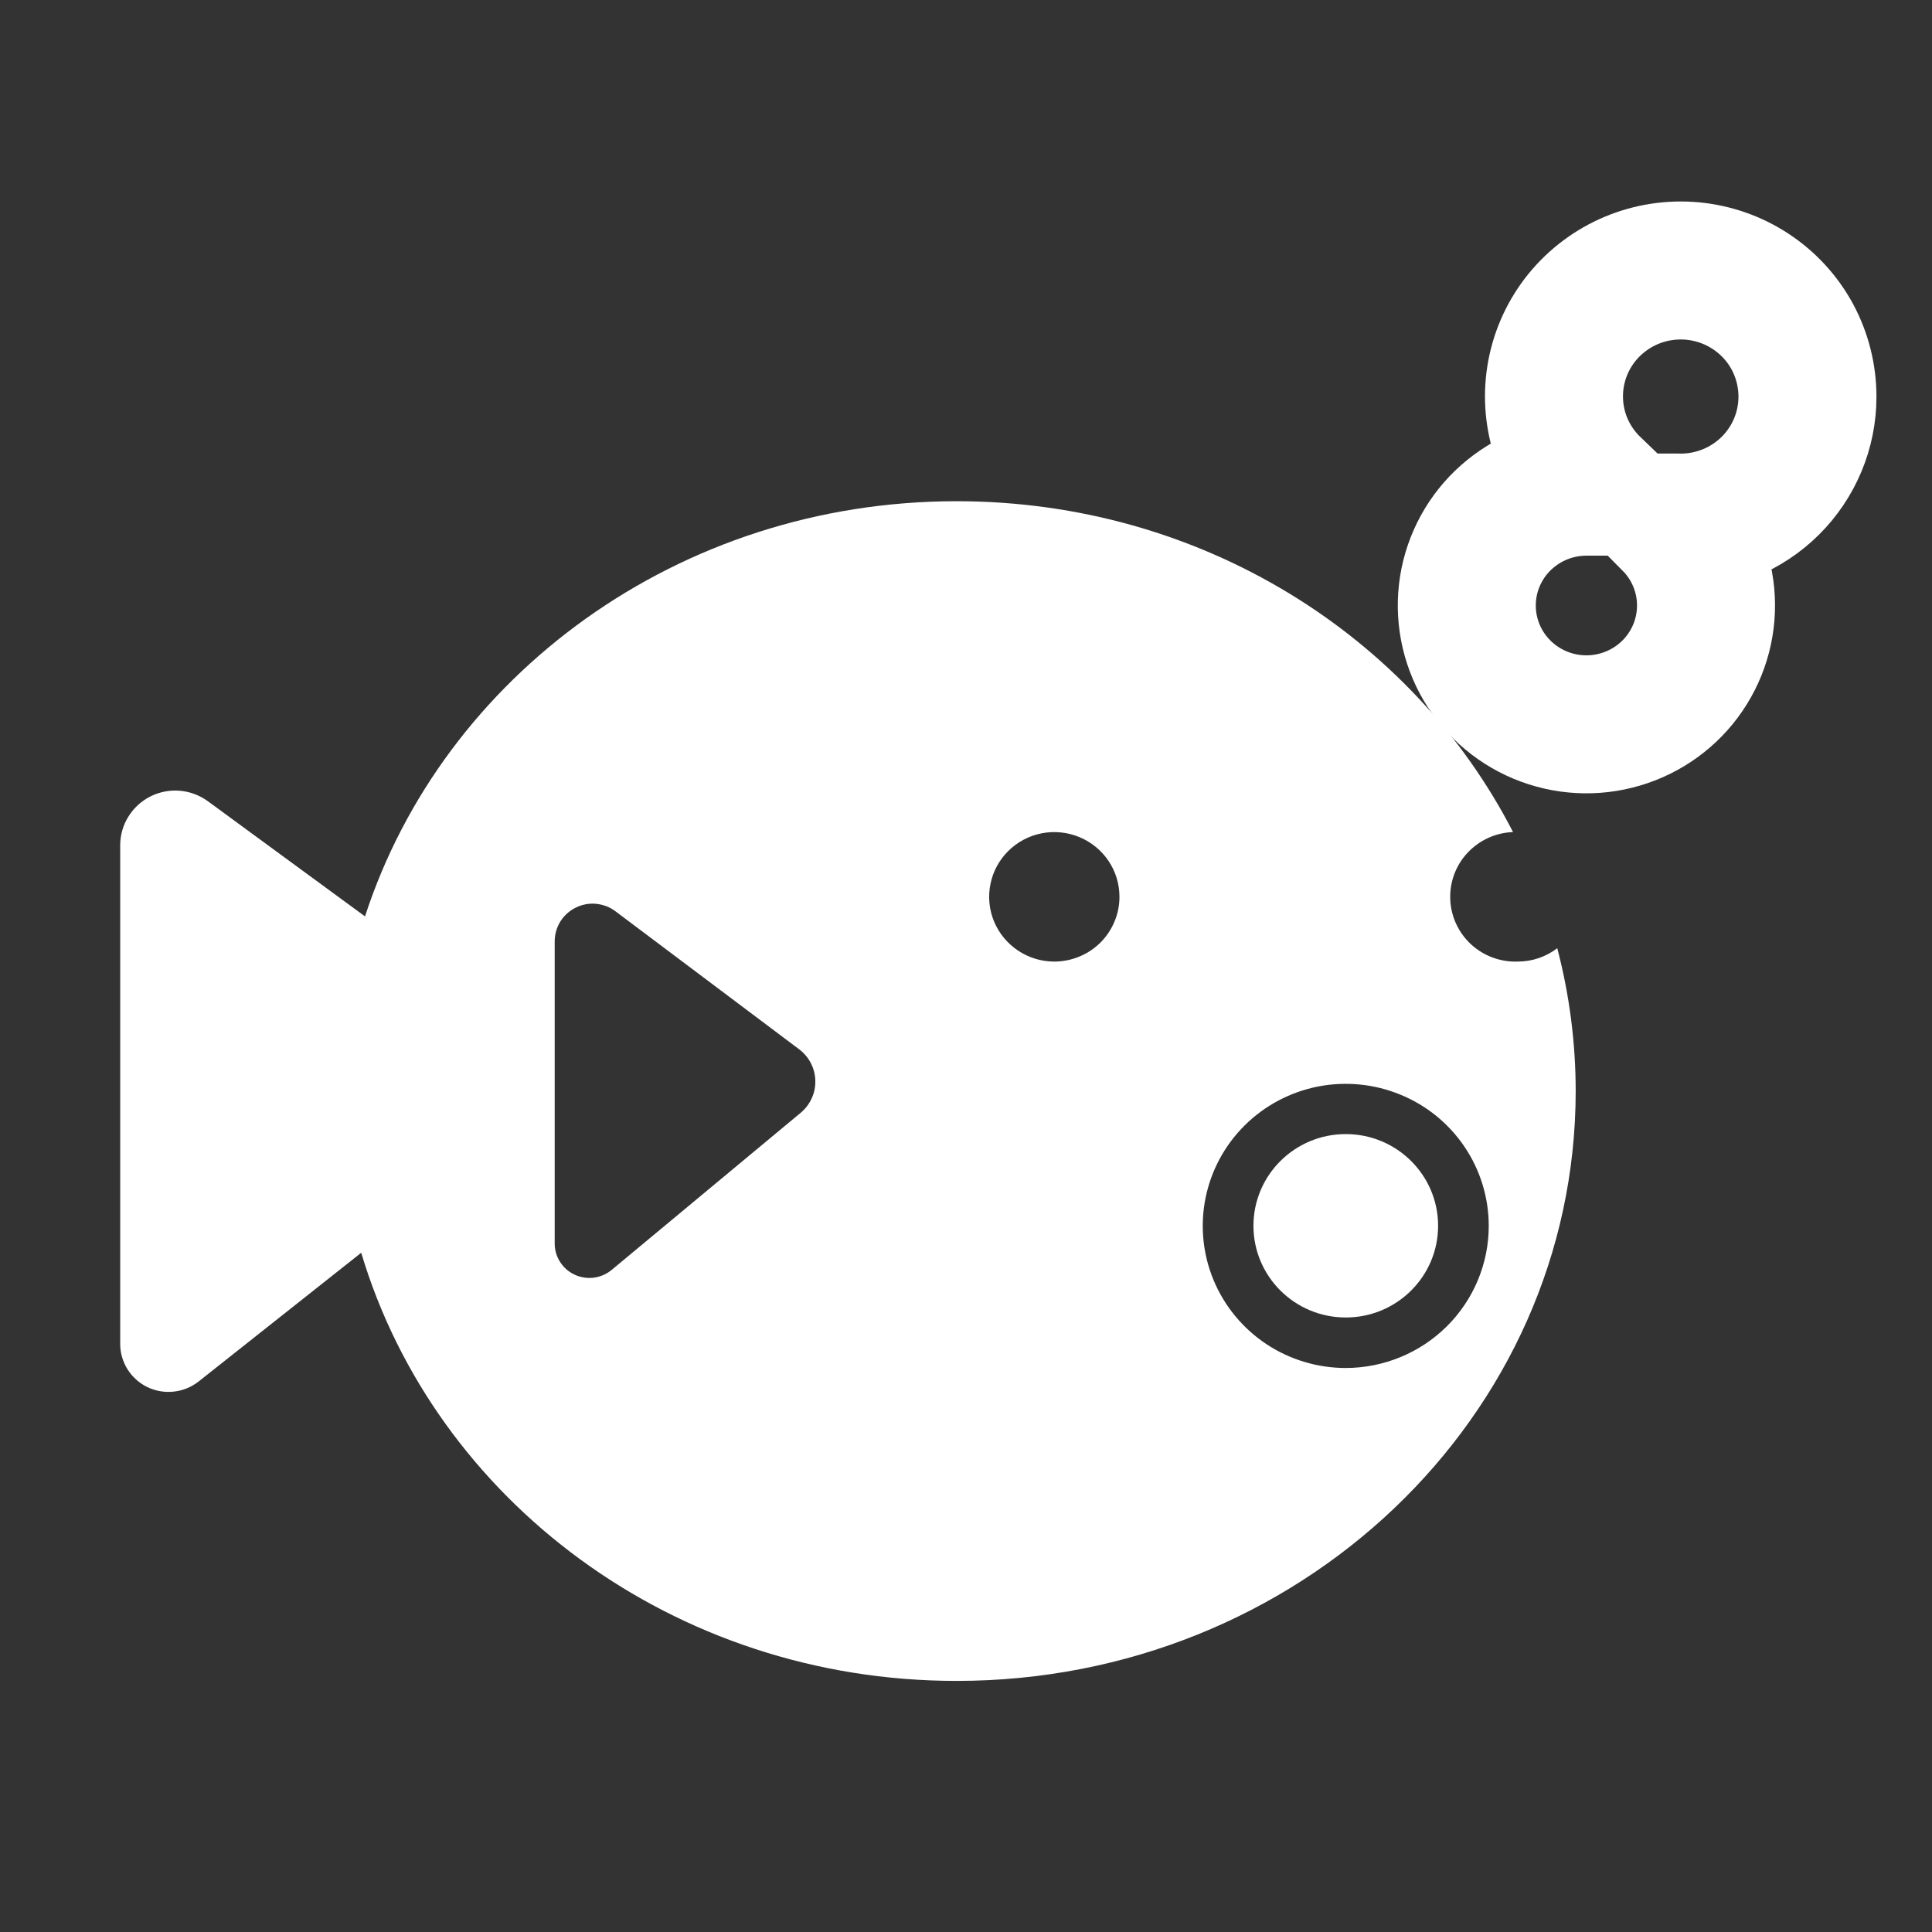
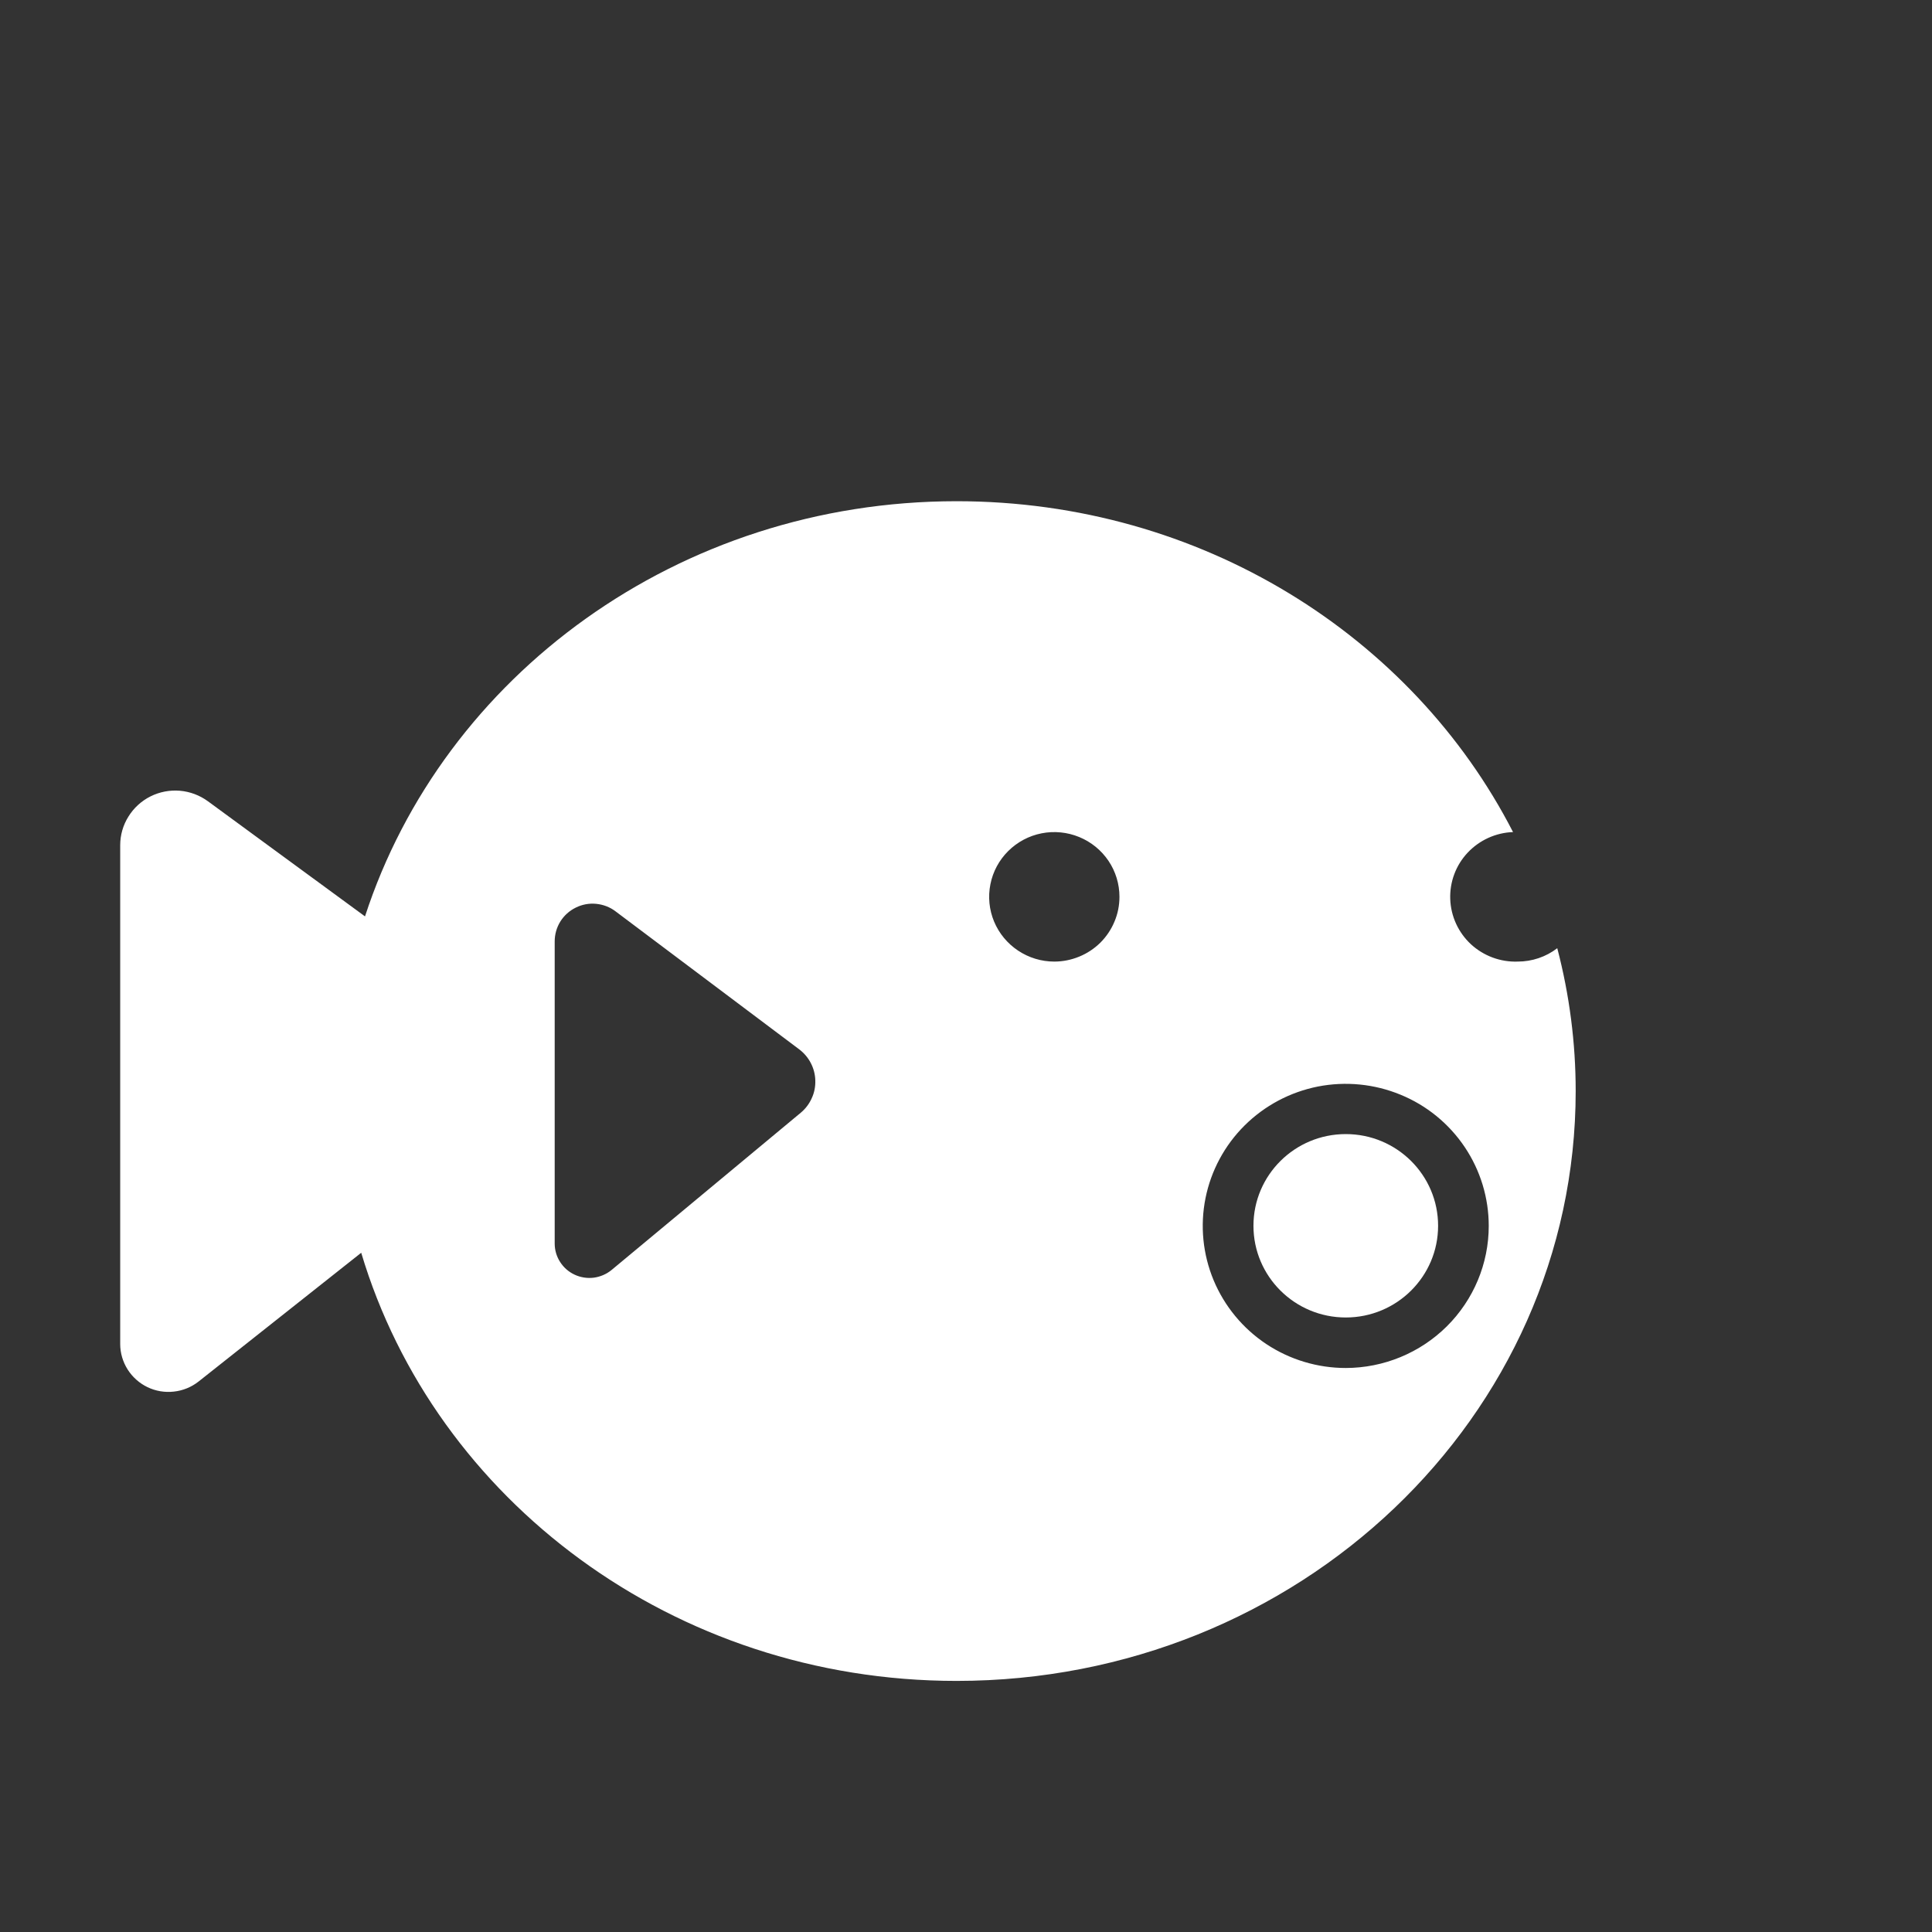
<svg xmlns="http://www.w3.org/2000/svg" width="28" height="28" viewBox="0 0 28 28" fill="none">
  <rect x="0" y="0" width="28" height="28" fill="#333333" stroke="none" />
  <path d="M21.996 13.936C21.746 13.945 21.502 13.854 21.318 13.685C21.135 13.515 21.027 13.28 21.018 13.031C21.009 12.782 21.099 12.54 21.27 12.358C21.441 12.176 21.677 12.068 21.928 12.059C20.469 9.218 17.407 7.264 13.863 7.264C9.832 7.264 6.424 9.796 5.29 13.281L3.014 11.613C2.895 11.526 2.755 11.473 2.607 11.46C2.46 11.448 2.313 11.476 2.181 11.542C2.049 11.608 1.938 11.71 1.861 11.835C1.783 11.959 1.742 12.103 1.742 12.25V19.479C1.742 19.609 1.78 19.737 1.85 19.848C1.92 19.958 2.02 20.047 2.138 20.104C2.257 20.161 2.389 20.183 2.52 20.168C2.651 20.154 2.775 20.103 2.878 20.022L5.235 18.156C6.304 21.737 9.761 24.361 13.863 24.361C18.819 24.361 22.836 20.534 22.836 15.812C22.836 15.114 22.746 14.418 22.569 13.742C22.405 13.868 22.204 13.936 21.996 13.936ZM11.607 16.125L8.864 18.405C8.79 18.466 8.701 18.504 8.606 18.517C8.512 18.529 8.415 18.514 8.329 18.474C8.242 18.434 8.169 18.37 8.118 18.29C8.066 18.21 8.039 18.117 8.039 18.022V13.644C8.039 13.542 8.067 13.442 8.121 13.355C8.175 13.269 8.252 13.199 8.344 13.154C8.436 13.108 8.538 13.089 8.64 13.099C8.742 13.109 8.84 13.146 8.921 13.208L11.579 15.205C11.65 15.258 11.709 15.326 11.75 15.405C11.791 15.483 11.814 15.57 11.816 15.658C11.819 15.747 11.802 15.835 11.765 15.915C11.729 15.996 11.675 16.068 11.607 16.125V16.125ZM15.28 13.936C15.093 13.936 14.911 13.881 14.755 13.777C14.6 13.674 14.479 13.528 14.407 13.356C14.336 13.185 14.317 12.996 14.354 12.814C14.39 12.632 14.48 12.465 14.612 12.334C14.744 12.203 14.912 12.113 15.096 12.077C15.279 12.041 15.469 12.06 15.641 12.131C15.814 12.202 15.961 12.322 16.065 12.476C16.169 12.63 16.224 12.812 16.224 12.997C16.224 13.121 16.2 13.243 16.152 13.356C16.105 13.47 16.035 13.574 15.948 13.661C15.86 13.748 15.756 13.817 15.641 13.864C15.527 13.911 15.404 13.936 15.28 13.936ZM19.504 19.826C19.094 19.826 18.693 19.705 18.352 19.479C18.012 19.253 17.746 18.931 17.589 18.555C17.432 18.178 17.391 17.765 17.471 17.365C17.551 16.966 17.748 16.599 18.038 16.311C18.328 16.023 18.697 15.827 19.099 15.747C19.502 15.668 19.918 15.709 20.297 15.865C20.676 16.02 20.999 16.284 21.227 16.623C21.455 16.962 21.576 17.36 21.576 17.767C21.576 18.313 21.357 18.836 20.969 19.222C20.58 19.608 20.053 19.825 19.504 19.826Z" fill="white" />
  <path d="M19.504 19.094C20.243 19.094 20.842 18.499 20.842 17.765C20.842 17.031 20.243 16.436 19.504 16.436C18.765 16.436 18.166 17.031 18.166 17.765C18.166 18.499 18.765 19.094 19.504 19.094Z" fill="white" />
-   <path d="M26.195 5.75C26.195 5.449 26.121 5.152 25.979 4.886C25.836 4.62 25.629 4.393 25.376 4.226C25.124 4.059 24.834 3.957 24.532 3.928C24.23 3.9 23.925 3.946 23.645 4.063C23.366 4.18 23.12 4.364 22.929 4.598C22.738 4.833 22.609 5.111 22.553 5.407C22.497 5.703 22.516 6.008 22.607 6.296C22.699 6.583 22.861 6.843 23.079 7.053C23.05 7.053 23.022 7.053 22.994 7.053C22.593 7.053 22.205 7.19 21.895 7.442C21.584 7.693 21.372 8.044 21.292 8.434C21.213 8.824 21.272 9.229 21.459 9.581C21.647 9.933 21.951 10.209 22.32 10.363C22.689 10.517 23.101 10.54 23.485 10.426C23.869 10.313 24.202 10.071 24.426 9.742C24.651 9.413 24.754 9.016 24.718 8.62C24.682 8.224 24.509 7.852 24.228 7.568C24.271 7.568 24.314 7.574 24.358 7.574C24.845 7.574 25.312 7.382 25.657 7.04C26.001 6.698 26.195 6.234 26.195 5.75V5.75Z" stroke="white" stroke-width="2" stroke-miterlimit="10" />
</svg>